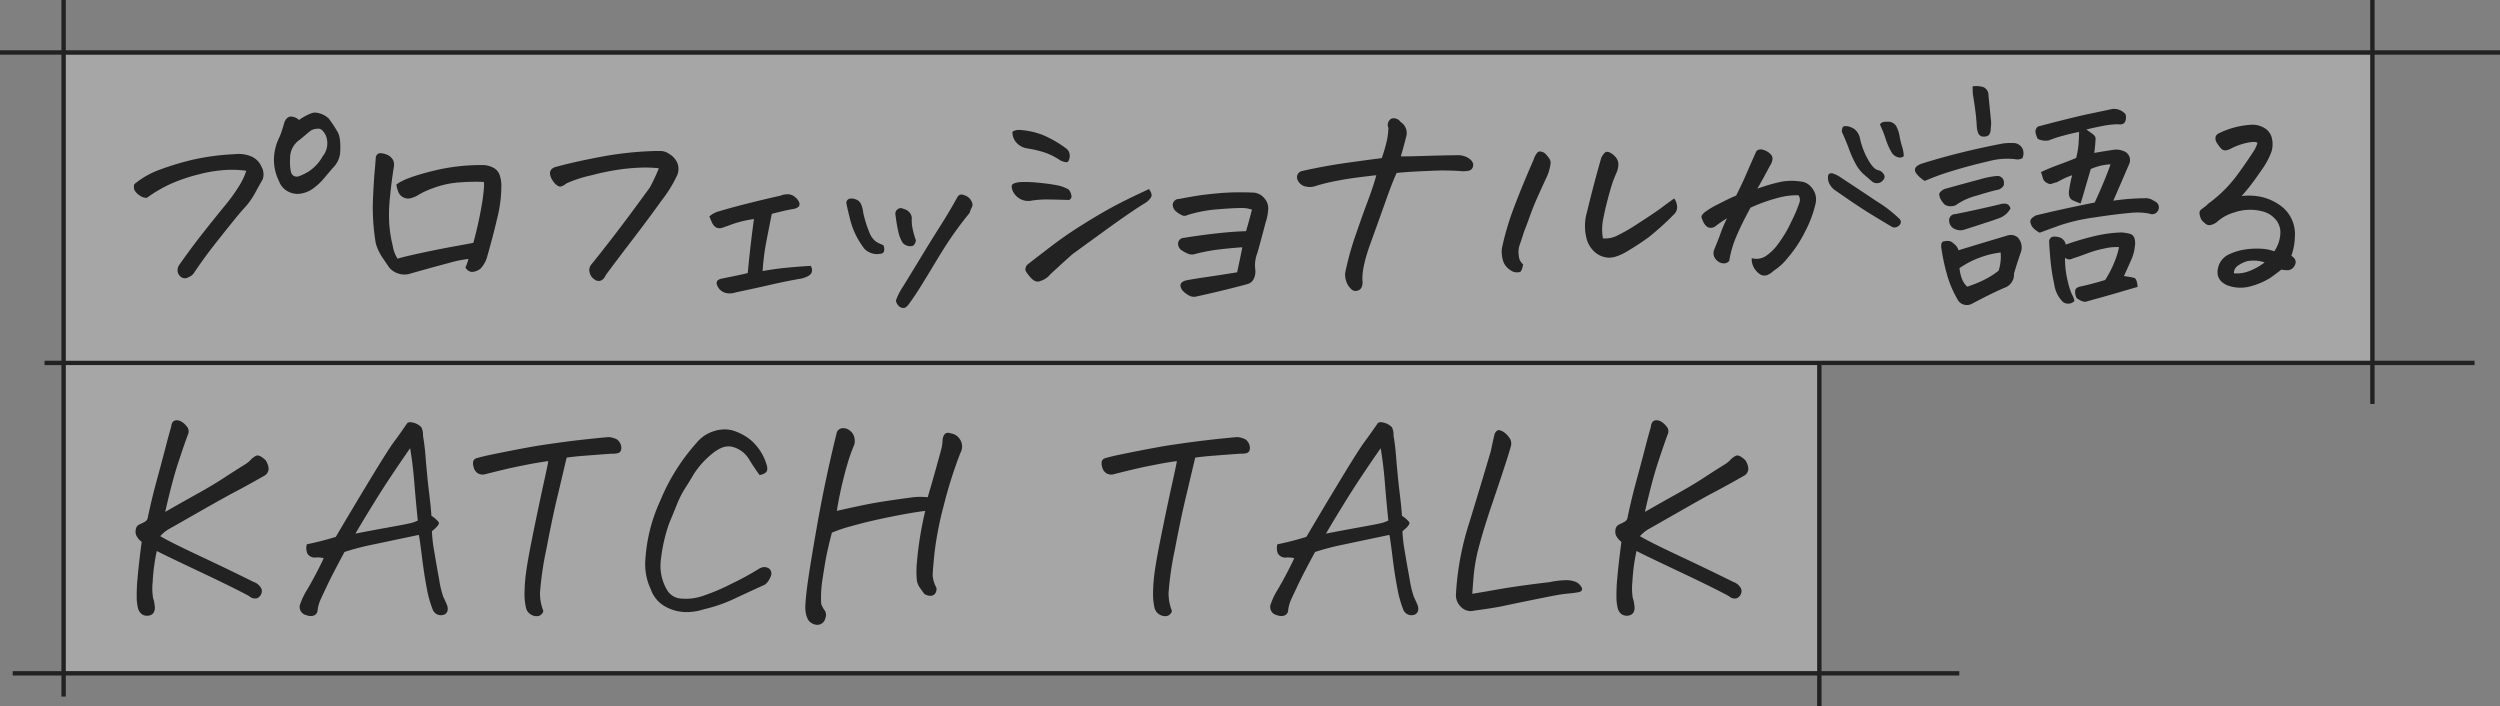
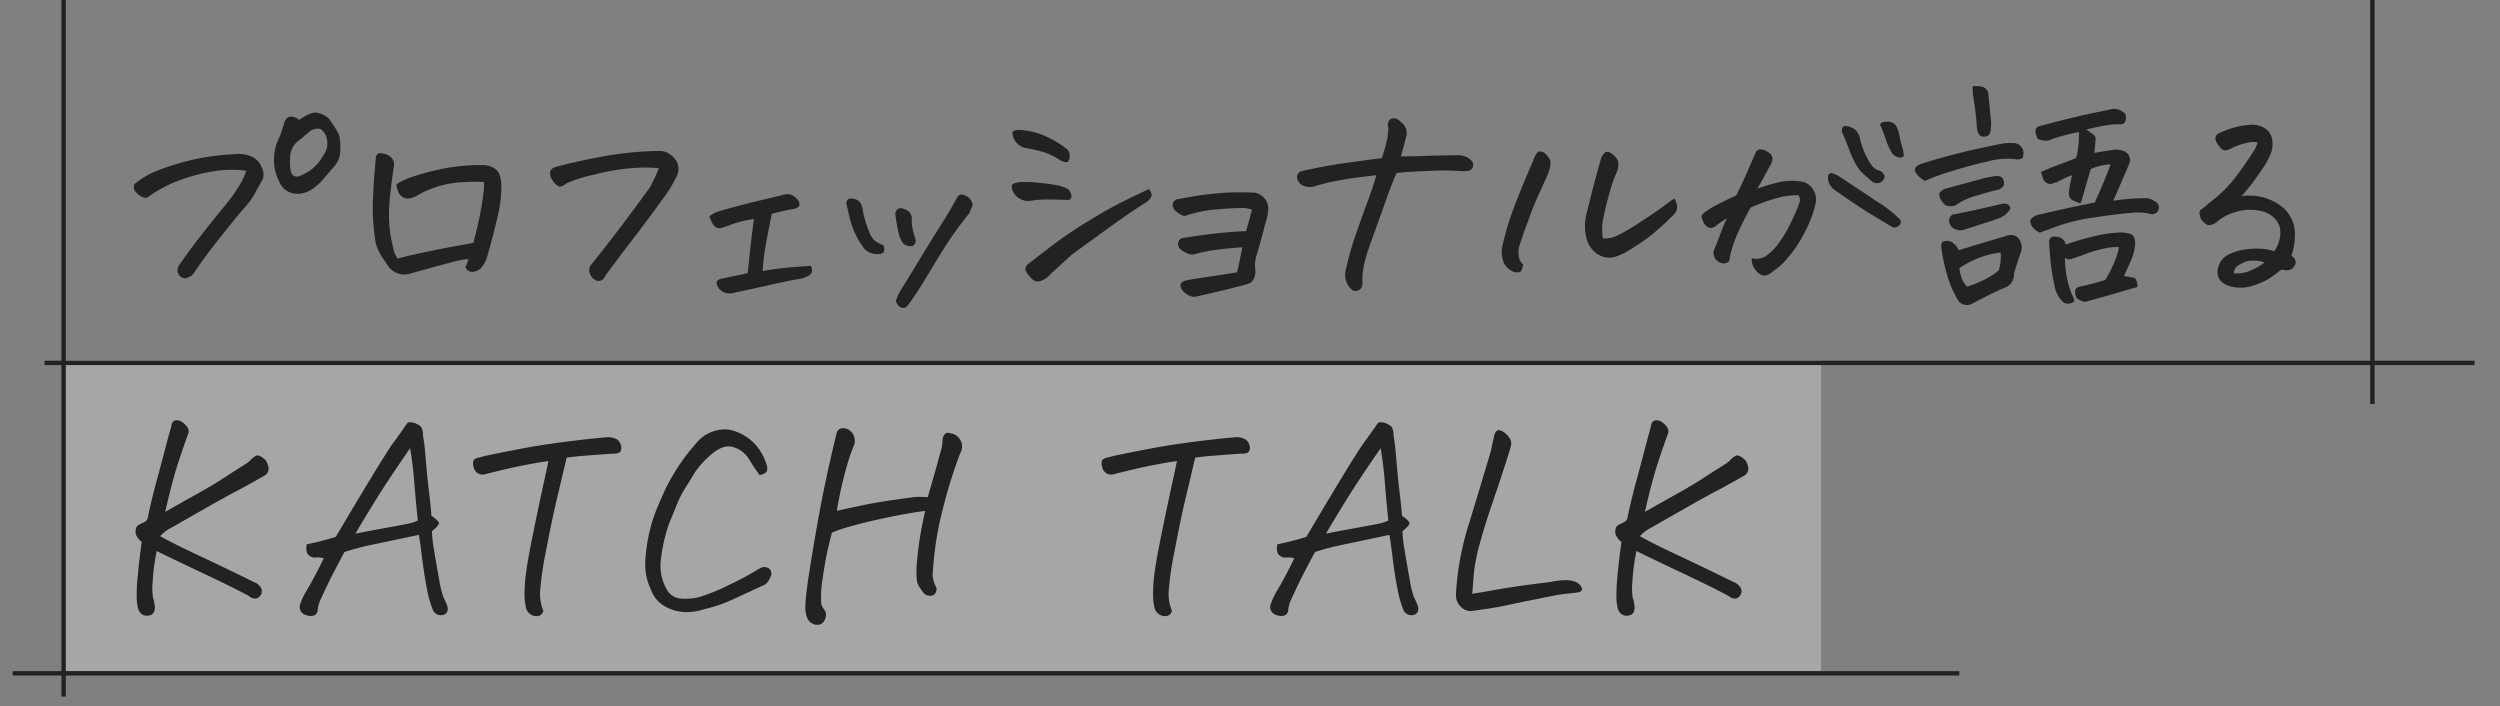
<svg xmlns="http://www.w3.org/2000/svg" width="571.781" height="161.495" viewBox="0 0 571.781 161.495">
  <rect x="0" y="0" width="571.781" height="161.495" fill="#808080" stroke="none" />
  <g id="グループ_1064" data-name="グループ 1064" transform="translate(13755.5 21489.5)">
    <rect id="長方形_1970" data-name="長方形 1970" width="402" height="71" transform="translate(-13741 -21407)" fill="#fff" opacity="0.3" />
-     <rect id="長方形_1969" data-name="長方形 1969" width="528" height="71" transform="translate(-13741 -21477)" fill="#fff" opacity="0.3" />
    <g id="グループ_1064-2" data-name="グループ 1064" transform="translate(-13810 -21772.5)">
      <path id="パス_10081" data-name="パス 10081" d="M41.744-35.74a12.206,12.206,0,0,1,2.945-1.586,2.875,2.875,0,0,1,.793-.113,5.131,5.131,0,0,1,3.059,1.359,28.472,28.472,0,0,1,2.067,3.144q.765,1.388.538,4.786A5.526,5.526,0,0,1,49.5-24.809q-1.02,1.189-2.067,2.436a13.705,13.705,0,0,1-2.351,2.209,6.415,6.415,0,0,1-2.86,1.246,4.549,4.549,0,0,1-3.059-.51,4.25,4.25,0,0,1-2.011-2.379,10.68,10.68,0,0,1-1.133-5.211,11.82,11.82,0,0,1,1.359-5.041A30.66,30.66,0,0,0,38.4-35.23q.51-1.189,1.359-1.3A2.758,2.758,0,0,1,41.744-35.74Zm-2.039,8.893a10.516,10.516,0,0,0,.113,2.549q.227,1.7,1.756,1.473a12.265,12.265,0,0,0,2.407-1.161,10.042,10.042,0,0,0,3.2-3.483,4.724,4.724,0,0,0,.68-4.758q-.68-1.3-1.388-1.5a3.278,3.278,0,0,0-2.067.425q-1.246,1.02-2.436,2.039A5.009,5.009,0,0,0,39.705-26.848ZM16.539.17A1.485,1.485,0,0,1,14.812.2a1.954,1.954,0,0,1-.821-1.246,2.247,2.247,0,0,1,.283-1.444q2.662-3.795,5.239-7.08t5.013-6.259a41.124,41.124,0,0,0,3.6-4.956,15.639,15.639,0,0,0,1.558-3.342,23.754,23.754,0,0,0-4.418-.2,30.68,30.68,0,0,0-6.23.963,39.2,39.2,0,0,0-6.457,2.152,30.22,30.22,0,0,0-5.607,3.257A2.362,2.362,0,0,1,5.3-18.493a3.366,3.366,0,0,1-1.189-1.218,1.951,1.951,0,0,1-.028-1.359,19.47,19.47,0,0,1,5.976-3.37,63.631,63.631,0,0,1,7.59-2.266,54.238,54.238,0,0,1,9.431-1.218,7.286,7.286,0,0,1,3.512.425,4.38,4.38,0,0,1,2.549,2.407,3.511,3.511,0,0,1,.283,2.945q-.34.566-1.586,2.832a16.866,16.866,0,0,1-2.379,3.455q-1.133,1.189-3.937,4.7T21.438-5.976Q20.164-4.3,19.116-2.8t-1.444,2.1A2.315,2.315,0,0,1,16.539.17ZM84-21.58a45.562,45.562,0,0,0-5.154.085,21.186,21.186,0,0,0-6.259,1.274,18.653,18.653,0,0,0-3.88,1.813,5.6,5.6,0,0,1-1.643.595A2.3,2.3,0,0,1,65.5-18.1a2.32,2.32,0,0,1-1.076-1.274A8.311,8.311,0,0,1,64-20.957q1.756-1.473,7.93-3.03A45.6,45.6,0,0,1,84-25.432a5.267,5.267,0,0,1,2.209.623,2.857,2.857,0,0,1,1.444,1.728A7.232,7.232,0,0,1,88.02-20.9a30.442,30.442,0,0,1-.793,7q-.793,3.37-1.444,5.777T84.734-4.333a6.48,6.48,0,0,1-1.473,2.577,3.425,3.425,0,0,1-1.982.765,1.839,1.839,0,0,1-1.473-1.048,9.784,9.784,0,0,0,.68-1.926A27.85,27.85,0,0,0,75.87-3Q72.443-2.1,66.836-.51a4.423,4.423,0,0,1-2.464-.142A4.261,4.261,0,0,1,62.3-2.1q-.566-.85-1.5-2.209a11.6,11.6,0,0,1-1.5-3.229,48.952,48.952,0,0,1-.651-9.827q.2-4.5.368-6.287t.283-3.427a1.165,1.165,0,0,1,.68-1.02,1.255,1.255,0,0,1,.4-.057,4.066,4.066,0,0,1,1.3.283,2.784,2.784,0,0,1,1.529,1.218,2.391,2.391,0,0,1,.227,1.614q-.51,3.115-.878,6.854a36.762,36.762,0,0,0-.17,6.287,30.483,30.483,0,0,0,.793,4.956,7.611,7.611,0,0,0,1.1,2.917q1.7-.51,5.664-1.359t7.42-1.473q3.455-.623,4.248-.793a87.919,87.919,0,0,0,2.124-9.884Q84.225-21.127,84-21.58ZM124.043-24.7a28.565,28.565,0,0,0-3.257-.17,46.371,46.371,0,0,0-4.7.312,55.266,55.266,0,0,0-7.392,1.444,28.8,28.8,0,0,0-5.777,1.869q-1.133.906-1.756.68a3.072,3.072,0,0,1-1.3-1.189,3.285,3.285,0,0,1-.708-1.643,1.4,1.4,0,0,1,.312-1.048,1.973,1.973,0,0,1,.906-.538q4.078-1.133,10.025-2.266A78.353,78.353,0,0,1,121.777-28.6q1.189-.057,2.492-.057a3.486,3.486,0,0,1,2.152.68,4.493,4.493,0,0,1,1.869,2.1,3.724,3.724,0,0,1-.057,2.775,29.813,29.813,0,0,1-3.483,5.664q-2.917,4.078-6.627,8.921t-6.259,8.3a2.218,2.218,0,0,1-.935,1.133,1.422,1.422,0,0,1-1.558-.17,2.475,2.475,0,0,1-1.133-1.5,2.093,2.093,0,0,1,.227-1.784q1.643-1.982,5.1-6.457T122-20.334A43.8,43.8,0,0,0,124.043-24.7ZM144.377-.736q.566-6.174,1.416-12.348a24.292,24.292,0,0,0-5.891,1.529q-.68.227-1.331.453a2.011,2.011,0,0,1-1.331,0,2.48,2.48,0,0,1-1.02-1.133q-.34-.736-.623-1.473a6.576,6.576,0,0,1,1.586-.963q2.945-.906,6.627-1.841t8.156-1.954a3.646,3.646,0,0,1,1.416-.283h.4a2.721,2.721,0,0,1,1.614.821,2.564,2.564,0,0,1,.793,1.189,1.017,1.017,0,0,1-.17.821,2.673,2.673,0,0,1-1.5.566q-1.189.227-2.152.453t-2.492.623q-.623,3.115-1.246,6.315a53,53,0,0,0-.85,6.769q2.832-.51,5.494-.765t5.494-.425a1.658,1.658,0,0,1,.227,1.473q-.227.85-2.266,1.416-3.342.566-7.052,1.416t-8.015,1.756a4.044,4.044,0,0,1-2.266.142,2.833,2.833,0,0,1-1.812-1.331Q136.617.85,138.543.51q2.492-.51,3.852-.793T144.377-.736Zm50.58-17.219a2.7,2.7,0,0,1,.68.991,1.257,1.257,0,0,1,0,1.161,6.248,6.248,0,0,0-.51,1.3q-1.643,1.982-3.483,4.56t-4.135,6.4q-2.294,3.823-3.625,5.947t-2.521,3.767q-.736,1.076-1.331,1.076a1.613,1.613,0,0,1-1.048-.368,2.612,2.612,0,0,1-.736-1.274,13.545,13.545,0,0,1,1.331-2.775q.765-1.189,3.823-6.23t5.041-8.156q1.982-3.115,3.738-6.287.4-.85,1.02-.85h.113A3.268,3.268,0,0,1,194.957-17.955Zm-24.186,3.342a26.054,26.054,0,0,0,1.444,4.645,4.778,4.778,0,0,0,1.444,2.011,7.9,7.9,0,0,0,1.7.821,1.852,1.852,0,0,1,.2,1.3.8.8,0,0,1-.878.68,3.5,3.5,0,0,1-1.954-.113,3.8,3.8,0,0,1-1.671-1.02,18.272,18.272,0,0,1-3.144-6.23q-.765-3-.991-4.248a1.035,1.035,0,0,1,.68-.963,2.466,2.466,0,0,1,1.473.142,2.036,2.036,0,0,1,1.274,1.246A5.9,5.9,0,0,1,170.771-14.613Zm9.006,6.91a8.08,8.08,0,0,1-.991-2.605q-.368-1.643-.651-3.908a1.259,1.259,0,0,1,.51-1.1A1.15,1.15,0,0,1,180-15.406a2.421,2.421,0,0,1,1.473.935,2.008,2.008,0,0,1,.4,1.5q0,.453.057,1.274a19.743,19.743,0,0,0,.906,3.483q-.227,1.189-.906,1.3a2.237,2.237,0,0,1-1.274-.142A2.022,2.022,0,0,1,179.777-7.7ZM235-16.6q-3.342,2.1-8.694,5.976t-7.675,5.579q-2.492,2.209-5.041,4.588a4.765,4.765,0,0,1-2.266,1.529q-1.133.51-2.294-.821t-1.161-1.812a1.867,1.867,0,0,1,.4-1.048q1.926-1.529,3.965-3.059a93.348,93.348,0,0,1,8.27-5.862q4.191-2.634,7.335-4.333t8.3-4.078q.793,1.076.538,1.756A4.07,4.07,0,0,1,235-16.6Zm-17.162-.85q-3.4-.113-5.183-.113a21.155,21.155,0,0,0-3.483.283,3.868,3.868,0,0,1-3.965-1.812,2.755,2.755,0,0,1-.453-1.643q.113-.566,1.756-.793a26.782,26.782,0,0,1,4.135.113q2.492.227,4.276.566a8.268,8.268,0,0,1,2.86,1.02,2.818,2.818,0,0,1,.651,1.643A.944.944,0,0,1,217.84-17.445ZM204.926-33.078a2.987,2.987,0,0,1,1.416-.4,17.445,17.445,0,0,1,5.494,1.161,25.284,25.284,0,0,1,5.438,3.144,1.848,1.848,0,0,1,.623.878,2.377,2.377,0,0,1,.028,1.416q-.2.821-.708.793a4,4,0,0,1-1.359-.425,15.43,15.43,0,0,0-3.37-1.728,23.862,23.862,0,0,0-4.106-.991,4.031,4.031,0,0,1-2.464-1.246A3.4,3.4,0,0,1,204.926-33.078ZM256.3-.906q.623-2.832,1.189-5.721-2.662.17-5.466.51A39.092,39.092,0,0,0,246.5-5.041a2.393,2.393,0,0,1-1.5-.142,9.132,9.132,0,0,1-1.388-.765,1.734,1.734,0,0,1-.793-1.246,1.335,1.335,0,0,1,1.246-1.586q4.248-.68,7.958-1.076t6.315-.453q.736-2.492,1.359-4.928a7.245,7.245,0,0,0-2.832-.368q-1.926.028-5.324.312a30.291,30.291,0,0,0-6.627,1.3,1.333,1.333,0,0,1-1.3,0,7,7,0,0,1-1.3-.85,2.034,2.034,0,0,1-.736-1.359,1.383,1.383,0,0,1,1.416-1.473q1.756-.34,3.767-.68t5.183-.623q2.266-.227,5.268-.227,1.189,0,2.492.057a3.548,3.548,0,0,1,2.8,1.274,3.452,3.452,0,0,1,.878,2.86,11.63,11.63,0,0,1-.566,2.719q-1.133,4.361-1.9,7a7.682,7.682,0,0,0-.481,3.6,3.927,3.927,0,0,1-.255,2.124,2.316,2.316,0,0,1-1.614,1.388q-5.721,1.529-11.441,2.775a2.324,2.324,0,0,1-1.841-.2,5.794,5.794,0,0,1-1.5-1.161Q242.535,1.416,244.8.906q1.812-.34,4.729-.765T256.3-.906Zm37.439-26.508q2.152,0,5.522-.113t7.788-.17a4.6,4.6,0,0,1,2.266.736q1.416,1.02.793,2.209a1.229,1.229,0,0,1-.906.623,7.273,7.273,0,0,1-1.3.113,53.614,53.614,0,0,0-7.562-.085q-5.239.2-7.562.481-.906,1.926-2.464,6.315t-3.54,9.855q-1.982,5.466-1.812,8.468a2.614,2.614,0,0,1-.2,1.5,1.263,1.263,0,0,1-.935.765A1.326,1.326,0,0,1,282.5,3.03a4.548,4.548,0,0,1-.878-1.048,5.04,5.04,0,0,1-.623-2.662,65.645,65.645,0,0,1,2.322-8.5q1.529-4.475,2.86-8.015t1.954-5.919q-3.059.34-5.3.651t-4.56.793a38.716,38.716,0,0,0-3.908.991,4.219,4.219,0,0,1-2.549.113,2.546,2.546,0,0,1-1.756-1.643,1.439,1.439,0,0,1,1.133-1.869q4.984-1.133,10-1.841t8.185-1.1a35.143,35.143,0,0,0,1.246-4.361,20.236,20.236,0,0,0,.283-2.549,1.658,1.658,0,0,1,.623-2.1,1.985,1.985,0,0,1,.623-.113,1.948,1.948,0,0,1,1.529.85,2.974,2.974,0,0,1,1.246,3.512Q294.531-30.133,293.738-27.414Zm49.447,3.455q-.453,1.02-.85,2.067t-1.1,3.625q-.708,2.577-1.189,5.069a11.892,11.892,0,0,0-.085,4.531,6.213,6.213,0,0,0,2.889-.453,40.263,40.263,0,0,0,5.268-3.03q3.852-2.464,5.607-3.795t2.549-1.841A3.532,3.532,0,0,1,356.921-16a2.172,2.172,0,0,1-.595,1.728,65.247,65.247,0,0,1-5.806,5.268q-1.9,1.416-4.786,3.172T341-4.276a5.092,5.092,0,0,1-3.144-1.5,6.185,6.185,0,0,1-1.7-3.115,11.464,11.464,0,0,1,.17-5.834q.85-3.512,1.643-6.514t1.643-5.947q.68-1.189,1.133-1.274a1.712,1.712,0,0,1,1.161.368,4.06,4.06,0,0,1,1.161,1.1,2.368,2.368,0,0,1,.425,1.473A4.765,4.765,0,0,1,343.186-23.959ZM321.719-2.719q-.283,1.529-.708,1.728a2.657,2.657,0,0,1-1.5-.028A4.358,4.358,0,0,1,317.3-3.059a7.058,7.058,0,0,1-.453-3.285,62.066,62.066,0,0,1,2.747-9.317q1.841-4.9,4.5-10.96a4.637,4.637,0,0,1,.906-1.7.907.907,0,0,1,.566-.227,1.069,1.069,0,0,1,.34.057,1.829,1.829,0,0,1,.991.566,8.72,8.72,0,0,1,.765.935,1.867,1.867,0,0,1,.34,1.1,10.437,10.437,0,0,1-.736,2.832q-1.076,2.322-2.124,4.645t-1.756,4.3q-.708,1.982-1.5,4.021-.623,1.982-.991,3a4.979,4.979,0,0,0-.17,2.407A2.747,2.747,0,0,0,321.719-2.719ZM374-4.135a4.037,4.037,0,0,0,3.03-.368,11.055,11.055,0,0,0,2.917-2.775,28.368,28.368,0,0,0,3.172-5.353,31.574,31.574,0,0,0,1.813-4.276,1.96,1.96,0,0,0-.227-1.614,15.368,15.368,0,0,0-3.965.4,38.257,38.257,0,0,0-7.023,2.436q-1.982,3.625-3.2,6.485a24.329,24.329,0,0,0-1.671,5.692,1.584,1.584,0,0,1-1.218.566,2.256,2.256,0,0,1-1.359-.481,2.526,2.526,0,0,1-.906-1.189,2.143,2.143,0,0,1,.085-1.558q1.02-2.492,1.473-3.795a31.737,31.737,0,0,1,1.416-3.285,24.625,24.625,0,0,0-2.436,1.643,1.824,1.824,0,0,1-1.926.4,2.871,2.871,0,0,1-1.02-1.161,6.469,6.469,0,0,1-.453-1.161q-.057-.4.623-1.02a18.381,18.381,0,0,1,3.229-1.954q2.549-1.331,4.078-1.954,1.473-2.945,2.237-4.729t2.351-5.353a1.28,1.28,0,0,1,1.048-.481,3.192,3.192,0,0,1,1.3.4,3.3,3.3,0,0,1,1.1.878,1.414,1.414,0,0,1,.227,1.246,3.144,3.144,0,0,1-.51,1.189q-.566,1.076-1.388,2.577t-1.5,2.69a42.044,42.044,0,0,1,5.324-1.558,13.093,13.093,0,0,1,4.475-.085,3.5,3.5,0,0,1,2.152.906,4.791,4.791,0,0,1,1.246,1.869,4.253,4.253,0,0,1,.057,2.492,26.731,26.731,0,0,1-2.407,6.315,28.537,28.537,0,0,1-3.937,5.919,13.005,13.005,0,0,1-3.229,2.945,4.484,4.484,0,0,1-1.3.906,1.933,1.933,0,0,1-1.586,0,4.33,4.33,0,0,1-1.558-1.586A3.924,3.924,0,0,1,374-4.135ZM394.105-22.77q4.814,3.172,8.666,5.749a27.894,27.894,0,0,1,4.814,3.71,1.258,1.258,0,0,1,.51.736,1.078,1.078,0,0,1-.425.991,1.522,1.522,0,0,1-1.444.368q-2.605-1.529-5.409-3.257t-7.562-5.069a3.925,3.925,0,0,1-1.218-1.161,3.134,3.134,0,0,1-.595-1.614q-.057-.85.255-1.1a1.085,1.085,0,0,1,1.02-.028A5.553,5.553,0,0,1,394.105-22.77Zm4.7-8.5a17.152,17.152,0,0,0,1.784,4.56q1.274,2.294,2.407,2.464a1.745,1.745,0,0,1,.906.538,1.8,1.8,0,0,1,.481.821,1.2,1.2,0,0,1-.4.963,1.689,1.689,0,0,1-1.189.623,1.692,1.692,0,0,1-1.218-.34q-1.076-.906-2.011-1.728a8.73,8.73,0,0,1-1.756-2.266,23.1,23.1,0,0,1-1.558-3.455q-.736-2.011-1.643-3.937,0-1.189.566-1.3a2.92,2.92,0,0,1,1.529.255,2.938,2.938,0,0,1,1.473,1.161A4,4,0,0,1,398.807-31.266Zm4.531-3.4q.227-.68,1.473-.68h.227a2.175,2.175,0,0,1,1.982.963,7.243,7.243,0,0,1,.793,2.351,19.211,19.211,0,0,0,.595,2.436,7.9,7.9,0,0,1,.368,2.124,1.353,1.353,0,0,1-1.331.255,2.437,2.437,0,0,1-1.5-1.189,15.5,15.5,0,0,1-1.331-3.059A27.232,27.232,0,0,0,403.338-34.664Zm48.994,6.457q2.605-.453,4.248-.68l.283-.057a4.425,4.425,0,0,1,2.1.283,2.178,2.178,0,0,1,1.359,3q-1.7,3.965-3.625,8.383a51.912,51.912,0,0,1,7.7-.566,3.38,3.38,0,0,1,1.7.68A1.488,1.488,0,0,1,467-15.18a1.508,1.508,0,0,1-2.039.85,14.614,14.614,0,0,0-4.56-.142q-3.03.255-8.071,1.02a42.847,42.847,0,0,0-7.986,1.841q-2.945,1.076-4.475,1.643a5.353,5.353,0,0,1-1.586-1.189,2.707,2.707,0,0,1-.566-1.3q-.113-.736,1.3-1.473,5.834-1.416,13.424-2.945,2.209-4.758,3.625-8.723a12.345,12.345,0,0,0-4.531,1.076q-.963,3.285-1.444,4.956t-.878,2.917q-.963-.34-1.7-.68a1.516,1.516,0,0,1-.906-1.048,3.111,3.111,0,0,1,0-1.444,27.676,27.676,0,0,1,.68-3.285,15.711,15.711,0,0,0-2.719,1.189,4.567,4.567,0,0,0-.736.4,6.936,6.936,0,0,0-1.3.4,1.506,1.506,0,0,1-1.048-.255,1.7,1.7,0,0,1-.906-1.1q-.2-.736-.425-1.359,1.926-.906,4.106-1.7t3.937-1.529a19.7,19.7,0,0,0,.538-3q.085-1.133.142-2.945-1.359.227-3.54.821a27.1,27.1,0,0,0-3.37,1.1,4.036,4.036,0,0,1-2.549-.34,4.853,4.853,0,0,1-.538-1.671,1.5,1.5,0,0,1,.595-1.161q8.156-2.152,11.7-2.889t5.353-1.133a3.535,3.535,0,0,1,2.945,1.189,2.4,2.4,0,0,1-.085,1.756q-.368.736-1.558.566a18.241,18.241,0,0,0-2.492.2q-1.416.2-4.814.991l1.02.736q1.076.68,1.1,1.274A30.885,30.885,0,0,1,452.332-28.207ZM421.293-5.947Q426.447-7.533,432-9.176a4.976,4.976,0,0,1,1.274-.283,2.511,2.511,0,0,1,1.558.566,3.393,3.393,0,0,1,.793,3.172q-.963,2.775-1.643,5.1a3.213,3.213,0,0,1-2.266,3.285q-1.926.85-3.795,1.784t-3.682,1.9a2.448,2.448,0,0,1-2.945-.68A24.8,24.8,0,0,1,418.8.113a47.533,47.533,0,0,1-1.416-6.457,2.568,2.568,0,0,1,0-1.076q.113-.623.963-.623a2.019,2.019,0,0,1,1.529.283l.227.227A2.884,2.884,0,0,1,421.293-5.947Zm.227,4.078a8.8,8.8,0,0,0,.538,2.407,4.835,4.835,0,0,0,1.218,1.841q.566-.17,1.813-.651A25.778,25.778,0,0,0,427.693.538,17.194,17.194,0,0,0,430.469-1.3a10.364,10.364,0,0,0,.453-4.135A21.138,21.138,0,0,0,421.52-1.869Zm-7.93-19.937a6.7,6.7,0,0,1-1.812-1.529q-1.246-1.529.963-2.379,4.078-1.3,8.723-2.464t9.912-2.181a13.01,13.01,0,0,1,2.436-.113,2.3,2.3,0,0,1,2.266,1.7,2.675,2.675,0,0,1-.17,1.756,2.345,2.345,0,0,1-1.7.227,16.329,16.329,0,0,0-6.146.51q-3.993.906-7.986,2.124A54.583,54.583,0,0,0,413.59-21.807Zm3.285,2.889a2.623,2.623,0,0,1,1.756-1.189q4.871-1.359,7.7-2.1a19.3,19.3,0,0,1,3.738-.736,1.48,1.48,0,0,1,1.586,1.756q.113.453-.481.935a1.744,1.744,0,0,1-.991.481q-1.359.283-4.758,1.331a14.455,14.455,0,0,0-4.758,2.181,2.889,2.889,0,0,1-2.436-.057,4.932,4.932,0,0,1-.935-1.161A2.777,2.777,0,0,1,416.875-18.918Zm7.646-24.525a5.6,5.6,0,0,1,.793-.057,5.95,5.95,0,0,1,1.643.227,1.973,1.973,0,0,1,1.189,1.926q.34,3.285.51,5.183a6.966,6.966,0,0,1,0,2.294,2.581,2.581,0,0,1-.227,1.246q-.283.68-1.359.68a1.262,1.262,0,0,1-1.274-.793,5.835,5.835,0,0,1-.312-1.3q-.113-2.152-.368-4.021t-.538-3.568Q424.521-42.367,424.521-43.443ZM447.8,5.664a2,2,0,0,1-2.605.227,6.98,6.98,0,0,1-2.011-4.078,44.66,44.66,0,0,1-.878-5.664q-.227-2.662-.283-3.908a1.251,1.251,0,0,1,.368-1.048q.425-.425,1.728-.17a2.141,2.141,0,0,1,1.7,1.728,64.448,64.448,0,0,1,6.769-1.982,29.794,29.794,0,0,1,6.089-.793,11.338,11.338,0,0,1,1.7.283,1.489,1.489,0,0,1,1.189,1.189,3.749,3.749,0,0,1,.057,1.7,9.685,9.685,0,0,1-.85,3.144q-.736,1.671-1.643,3.653,1.529.227,2.266.4t.85,2.1q-1.643.453-4.22,1.218t-7.335,2.067q-.793.4-2.379-.736a3.147,3.147,0,0,1-.34-1.728q.113-.708,1.246-.935,2.436-.51,5.607-1.473a24.361,24.361,0,0,0,2.294-4.531,16.079,16.079,0,0,0,.878-3,11.9,11.9,0,0,0-3.285.312A23.856,23.856,0,0,0,450.916-5.3q-1.7.651-3.625,1.274a1.4,1.4,0,0,1-1.643-.227,21.709,21.709,0,0,0,.651,5.494,14.834,14.834,0,0,0,.991,3.03A4.1,4.1,0,0,1,447.8,5.664ZM426.957-12.064q-2.039.68-4.588,1.473a3.088,3.088,0,0,1-2.067-.283,2.145,2.145,0,0,1-1.161-1.926,1.4,1.4,0,0,1,1.416-1.416q3.115-.623,5.636-1.189t4.446-1.02a3.152,3.152,0,0,1,1.388-.17q.821.057,1.161,1.076a4.8,4.8,0,0,1-2.549,2.209q-1.246.453-2.775.963A8.344,8.344,0,0,0,426.957-12.064Zm59.076-6.287a13.642,13.642,0,0,1,4.39.17,11.791,11.791,0,0,1,5.3,2.662,8.06,8.06,0,0,1,2.492,6.514,13.679,13.679,0,0,1-.793,4.3,4.141,4.141,0,0,1,.736.68,1.369,1.369,0,0,1,.057,1.473,1.866,1.866,0,0,1-1.529,1.161,5.266,5.266,0,0,1-1.529-.142Q493.68-.4,492.547.4a16.516,16.516,0,0,1-4.475,1.9,8.481,8.481,0,0,1-5.494-.312q-2.889-1.416-1.7-4.645a4.512,4.512,0,0,1,2.266-2.351,12.742,12.742,0,0,1,3.427-1.076,17.428,17.428,0,0,1,3.71-.227,10.583,10.583,0,0,1,3.229.595A7.836,7.836,0,0,0,494.9-9.714a4.538,4.538,0,0,0-1.189-3.4,5.8,5.8,0,0,0-3.144-1.784,10.953,10.953,0,0,0-6.146.283,10,10,0,0,0-4.106,2.266,3.58,3.58,0,0,1-1.359.623,1.305,1.305,0,0,1-1.048-.2,6.588,6.588,0,0,1-.765-.651,2.347,2.347,0,0,1-.538-.935,3.314,3.314,0,0,1-.2-1.02.974.974,0,0,1,.425-.765q.425-.34.821-.623a3.607,3.607,0,0,0,.68-.623,30.813,30.813,0,0,0,7.08-7.137q2.039-2.832,3.115-4.531a7.31,7.31,0,0,0,1.133-2.266q-.283-.453-2.209-.085a15.037,15.037,0,0,0-4.021,1.444,3.385,3.385,0,0,1-.963.312,1.287,1.287,0,0,1-1.02-.312,7.4,7.4,0,0,1-1.02-1.331,1.793,1.793,0,0,1-.34-1.416,1.35,1.35,0,0,1,.85-.878,19.117,19.117,0,0,1,7.59-1.926,5.3,5.3,0,0,1,2.69.736,3.6,3.6,0,0,1,1.7,2.181,5.947,5.947,0,0,1-.028,3.2,17.094,17.094,0,0,1-2.237,4.191q-1.671,2.436-2.747,3.795T486.033-18.352ZM484.277-.68a7.634,7.634,0,0,0,3.427-.481,14.1,14.1,0,0,0,3.6-2.011,7.957,7.957,0,0,0-3.965-.283,7.1,7.1,0,0,0-2.181,1.048A2.047,2.047,0,0,0,484.277-.68Z" transform="translate(81.145 346.187)" fill="#222" />
      <path id="パス_10082" data-name="パス 10082" d="M8.156,2.436a2.467,2.467,0,0,1-.028,1.331A1.469,1.469,0,0,1,7.08,4.814,2.214,2.214,0,0,1,5.268,4.56a2.552,2.552,0,0,1-.878-1.3A10.9,10.9,0,0,1,4.078.623a39.428,39.428,0,0,1,.2-4.418q.255-3,.935-8.213a3.823,3.823,0,0,1-.991-1.048,2.167,2.167,0,0,1-.368-1.7,1.452,1.452,0,0,1,.765-1.189,12.042,12.042,0,0,0,1.1-.538,2.223,2.223,0,0,0,.68-.51,2.294,2.294,0,0,0,.283-.906q.85-4.021,1.954-8.071T10.592-33.3q.85-3.285,1.359-4.984.113-1.133.736-1.416a1.261,1.261,0,0,1,.566-.113,2.308,2.308,0,0,1,.793.17,4.138,4.138,0,0,1,1.416,1.161,1.724,1.724,0,0,1,.453,1.614q-.906,2.379-2.322,6.684t-3,11.328q3.965-2.266,7.477-4.22t6.061-3.625q2.549-1.671,4.928-3.144a5.832,5.832,0,0,0,1.133-.963,3.9,3.9,0,0,1,1.189-.878q.736-.368,2.209,1.048a4.143,4.143,0,0,1,.651,1.813,1.84,1.84,0,0,1-.878,1.643q-4.078,2.322-6.57,3.625T18.55-18.975Q12.8-15.689,11.583-15.01a8.1,8.1,0,0,0-2.124,1.7q2.039,1.246,9.034,4.531T30.813-2.832a2.929,2.929,0,0,1,1.444,1.02A1.55,1.55,0,0,1,32.6-.2a1.8,1.8,0,0,1-1.02,1.1A1.911,1.911,0,0,1,29.793.4Q26.338-1.473,18.238-5.3T8.666-9.912a43.942,43.942,0,0,0-.935,7.023A14.2,14.2,0,0,0,7.816.85,5.61,5.61,0,0,1,8.156,2.436ZM65.986-39.2a1.188,1.188,0,0,1,.623-.17,3.727,3.727,0,0,1,1.133.227,3.819,3.819,0,0,1,1.444.935,3.95,3.95,0,0,1,.368,1.9q.4,2.379.566,4.645.4,4.928.821,8.354t.538,5.353a6.705,6.705,0,0,1,1.643,1.416q.4.566-1.529,2.1a31.675,31.675,0,0,0,.51,4.475q.51,3.115,1.133,6.485A23.191,23.191,0,0,0,74.171.51q.312.623.821,1.813a2.451,2.451,0,0,1,.2,1.331A1.32,1.32,0,0,1,74.2,4.7a2.006,2.006,0,0,1-2.436-1.246,25.512,25.512,0,0,1-1.331-4.786q-.595-3.03-1.133-7.363t-.708-4.9q-6.74,1.416-10.62,2.237A56.653,56.653,0,0,0,51.6-9.686q-2.662,4.928-3.767,7.25t-1.7,3.625a8.043,8.043,0,0,0-.708,2.719,1.371,1.371,0,0,1-.906.963,2.53,2.53,0,0,1-1.643-.113A1.9,1.9,0,0,1,41.518,2.1a15.873,15.873,0,0,1,1.558-3.2q1.274-2.181,2.379-4.333T46.842-8.27a5.434,5.434,0,0,0-1.9-.142A1.992,1.992,0,0,1,43.1-9.346a3.25,3.25,0,0,1-.113-2.1,68.218,68.218,0,0,0,6.627-1.7q3.965-6.74,7.986-13.367t5.268-8.3Q64.117-36.477,65.986-39.2Zm.623,5.777q-4.871,7.023-7.7,11.583t-4.814,7.958q3.115-.623,7.052-1.331t5.211-.991a7.991,7.991,0,0,0,2.011-.68q-.453-4.3-.793-8.581T66.609-33.418ZM93.117,3.115a14.013,14.013,0,0,1-.34-3.427,38.171,38.171,0,0,1,.4-5.041q.4-2.917,1.728-9.4T97.167-25.46q.935-4.22,1.048-5.013-2.1.283-4.475.736l-1.133.227q-3.059.566-8.836,2.039a2.134,2.134,0,0,1-1.643-.2,2.176,2.176,0,0,1-.991-1.444,2.382,2.382,0,0,1-.057-1.444,1.292,1.292,0,0,1,.878-.623q.68-.2,2.1-.538Q90-32.965,95.1-33.871q1.7-.283,3.342-.51,6.514-.963,13.537-1.586a4.765,4.765,0,0,1,1.982.566,2.525,2.525,0,0,1,.963,1.954q-.057.991-.821,1.161a4.269,4.269,0,0,1-1.331.113q-3.908.283-6.4.481t-3.965.425l-1.926,8.156q-1.3,5.324-2.719,12.829A74.008,74.008,0,0,0,96.317-.453a10.7,10.7,0,0,0,.765,4.248,1.561,1.561,0,0,1-1.02,1.133A2.264,2.264,0,0,1,94.392,4.7,2.435,2.435,0,0,1,93.117,3.115ZM146.529-27.3a43.752,43.752,0,0,1-2.436-3.653,6.277,6.277,0,0,0-3.852-2.8,4.172,4.172,0,0,0-2.436.255,8.955,8.955,0,0,0-2.039,1.274,19.693,19.693,0,0,0-4.3,4.758q-.85,1.473-1.926,3.144a22.266,22.266,0,0,0-1.926,3.795q-.85,2.124-1.756,4.276a37.391,37.391,0,0,0-1.926,8.609A10.736,10.736,0,0,0,125.572-.68,3.982,3.982,0,0,0,128.518.963,11.978,11.978,0,0,0,133.445.4a46.809,46.809,0,0,0,6.627-2.8,65.859,65.859,0,0,0,6.117-3.313,3,3,0,0,1,1.218-.51,1.868,1.868,0,0,1,1.388.4,1.564,1.564,0,0,1,.425,1.3,4.868,4.868,0,0,1-.538,1.246,3.341,3.341,0,0,1-.963,1.076q-3.625,1.643-7,3.229A33.412,33.412,0,0,1,133.842,3.4a12.556,12.556,0,0,1-4.475.651,9.972,9.972,0,0,1-4.475-1.3,7.152,7.152,0,0,1-3.229-3.88,13.458,13.458,0,0,1-1.246-6.854,37.643,37.643,0,0,1,3.4-13.424,45.914,45.914,0,0,1,8.27-13.2,8.154,8.154,0,0,1,3.852-2.662,7.887,7.887,0,0,1,2.605-.453,6.989,6.989,0,0,1,1.982.283,12.168,12.168,0,0,1,4.191,2.322,12.085,12.085,0,0,1,3.512,5.777q.227,1.076-.312,1.5A2.789,2.789,0,0,1,146.529-27.3Zm37.893,8.213q-3.229.4-8.213,1.416t-8.553,2.039a33.738,33.738,0,0,0-4.588,1.529q-.736,2.889-1.1,4.56T161-3.908a25.9,25.9,0,0,0-.368,6.117,6.566,6.566,0,0,0,.85,1.558,1.843,1.843,0,0,1,.113,1.614,1.887,1.887,0,0,1-1.7,1.586,2.281,2.281,0,0,1-1.274-.283,2.511,2.511,0,0,1-.991-.878,5.429,5.429,0,0,1-.566-1.841q-.34-1.869,1.161-11.1t2.832-15.888q1.331-6.655,3.087-13.792a1.467,1.467,0,0,1,1.529-1.189,2.692,2.692,0,0,1,.736.113,3.044,3.044,0,0,1,1.161.793,2.651,2.651,0,0,1,.68,1.444,2.989,2.989,0,0,1-.085,1.5,38.059,38.059,0,0,0-1.643,4.7A87.3,87.3,0,0,0,164.2-19.088q2.719-.623,5.834-1.274t6.882-1.189q3.767-.538,4.928-.68a16.009,16.009,0,0,1,3.144.028q1.529-5.154,3.115-11.045a9.191,9.191,0,0,0,.283-2.1q.283-2.039,1.869-1.473a2.931,2.931,0,0,1,2.181,1.5,2.931,2.931,0,0,1,.028,2.974,101.117,101.117,0,0,0-3.795,11.979,77.3,77.3,0,0,0-2.124,10.875q-.425,4.22-.425,5.211a6.93,6.93,0,0,0,.85,2.747,1.757,1.757,0,0,1-.283,1.359,1.32,1.32,0,0,1-1.1.51A2.476,2.476,0,0,1,184.2-.113q-.793-1.076-1.246-1.756a7.146,7.146,0,0,1-.425-1.1,22.142,22.142,0,0,1,0-4.475A80.4,80.4,0,0,1,184.422-19.088Zm52.449,22.2a14.013,14.013,0,0,1-.34-3.427,38.17,38.17,0,0,1,.4-5.041q.4-2.917,1.728-9.4t2.266-10.705q.935-4.22,1.048-5.013-2.1.283-4.475.736l-1.133.227q-3.059.566-8.836,2.039a2.134,2.134,0,0,1-1.643-.2,2.176,2.176,0,0,1-.991-1.444,2.382,2.382,0,0,1-.057-1.444,1.292,1.292,0,0,1,.878-.623q.68-.2,2.1-.538,5.947-1.246,11.045-2.152,1.7-.283,3.342-.51,6.514-.963,13.537-1.586a4.765,4.765,0,0,1,1.982.566,2.525,2.525,0,0,1,.963,1.954q-.057.991-.821,1.161a4.269,4.269,0,0,1-1.331.113q-3.908.283-6.4.481t-3.965.425l-1.926,8.156q-1.3,5.324-2.719,12.829a74,74,0,0,0-1.444,9.827,10.7,10.7,0,0,0,.765,4.248,1.561,1.561,0,0,1-1.02,1.133,2.264,2.264,0,0,1-1.671-.227A2.435,2.435,0,0,1,236.871,3.115ZM287.961-39.2a1.188,1.188,0,0,1,.623-.17,3.727,3.727,0,0,1,1.133.227,3.818,3.818,0,0,1,1.444.935,3.95,3.95,0,0,1,.368,1.9q.4,2.379.566,4.645.4,4.928.821,8.354t.538,5.353a6.705,6.705,0,0,1,1.643,1.416q.4.566-1.529,2.1a31.675,31.675,0,0,0,.51,4.475q.51,3.115,1.133,6.485A23.193,23.193,0,0,0,296.146.51q.312.623.821,1.813a2.451,2.451,0,0,1,.2,1.331,1.32,1.32,0,0,1-.991,1.048,2.006,2.006,0,0,1-2.436-1.246,25.513,25.513,0,0,1-1.331-4.786q-.595-3.03-1.133-7.363t-.708-4.9q-6.74,1.416-10.62,2.237a56.655,56.655,0,0,0-6.372,1.671q-2.662,4.928-3.767,7.25t-1.7,3.625a8.043,8.043,0,0,0-.708,2.719,1.371,1.371,0,0,1-.906.963,2.53,2.53,0,0,1-1.643-.113A1.9,1.9,0,0,1,263.492,2.1a15.873,15.873,0,0,1,1.558-3.2q1.274-2.181,2.379-4.333t1.388-2.832a5.434,5.434,0,0,0-1.9-.142,1.992,1.992,0,0,1-1.841-.935,3.25,3.25,0,0,1-.113-2.1,68.216,68.216,0,0,0,6.627-1.7q3.965-6.74,7.986-13.367t5.268-8.3Q286.092-36.477,287.961-39.2Zm.623,5.777q-4.871,7.023-7.7,11.583t-4.814,7.958q3.115-.623,7.052-1.331t5.211-.991a7.991,7.991,0,0,0,2.011-.68q-.453-4.3-.793-8.581T288.584-33.418Zm20.957,33.3q1.133-.17,5.777-.991t11.838-1.671a21.28,21.28,0,0,1,3.738-.453,5.83,5.83,0,0,1,2.237.368,2.785,2.785,0,0,1,1.359,1.189q.481.821-.481,1.161a24.656,24.656,0,0,1-2.521.34q-1.331.113-3,.425t-5.834,1.161q-4.163.85-6.117,1.274t-6.6,1.048a3.011,3.011,0,0,1-2.917-.793A3.692,3.692,0,0,1,305.8,0a64.867,64.867,0,0,1,2.974-16.143q2.634-8.553,5.013-16.652.453-2.209.85-3.852.4-.906.963-.906h.113a3.047,3.047,0,0,1,1.161.538,4.914,4.914,0,0,1,1.133,1.189,2.218,2.218,0,0,1,.425,1.614q-.057.51-1.246,4.191t-3.059,9.176q-1.869,5.494-2.945,9.516a39.779,39.779,0,0,0-1.3,6.74Q309.654-1.869,309.541-.113Zm37.043,2.549a2.467,2.467,0,0,1-.028,1.331,1.469,1.469,0,0,1-1.048,1.048A2.214,2.214,0,0,1,343.7,4.56a2.552,2.552,0,0,1-.878-1.3,10.9,10.9,0,0,1-.312-2.634,39.43,39.43,0,0,1,.2-4.418q.255-3,.935-8.213a3.823,3.823,0,0,1-.991-1.048,2.167,2.167,0,0,1-.368-1.7,1.452,1.452,0,0,1,.765-1.189,12.042,12.042,0,0,0,1.1-.538,2.223,2.223,0,0,0,.68-.51,2.294,2.294,0,0,0,.283-.906q.85-4.021,1.954-8.071T349.02-33.3q.85-3.285,1.359-4.984.113-1.133.736-1.416a1.261,1.261,0,0,1,.566-.113,2.308,2.308,0,0,1,.793.17,4.138,4.138,0,0,1,1.416,1.161,1.724,1.724,0,0,1,.453,1.614q-.906,2.379-2.322,6.684t-3,11.328q3.965-2.266,7.477-4.22t6.061-3.625q2.549-1.671,4.928-3.144a5.832,5.832,0,0,0,1.133-.963,3.9,3.9,0,0,1,1.189-.878q.736-.368,2.209,1.048a4.143,4.143,0,0,1,.651,1.813,1.84,1.84,0,0,1-.878,1.643q-4.078,2.322-6.57,3.625t-8.241,4.588q-5.749,3.285-6.967,3.965a8.1,8.1,0,0,0-2.124,1.7q2.039,1.246,9.034,4.531T369.24-2.832a2.929,2.929,0,0,1,1.444,1.02,1.55,1.55,0,0,1,.34,1.614A1.8,1.8,0,0,1,370,.906,1.911,1.911,0,0,1,368.221.4Q364.766-1.473,356.666-5.3t-9.572-4.616a43.94,43.94,0,0,0-.935,7.023A14.2,14.2,0,0,0,346.244.85,5.611,5.611,0,0,1,346.584,2.436Z" transform="translate(81.691 418.932)" fill="#222" />
-       <line id="線_13" data-name="線 13" x2="571.781" transform="translate(54.5 295)" fill="none" stroke="#222" stroke-width="1" />
      <line id="線_14" data-name="線 14" x2="555.777" transform="translate(64.684 366)" fill="none" stroke="#222" stroke-width="1" />
      <line id="線_16" data-name="線 16" x2="445.204" transform="translate(57.41 437)" fill="none" stroke="#222" stroke-width="1" />
      <line id="線_15" data-name="線 15" y2="159.313" transform="translate(69.049 283)" fill="none" stroke="#222" stroke-width="1" />
-       <line id="線_19" data-name="線 19" y2="78.565" transform="translate(470.609 365.93)" fill="none" stroke="#222" stroke-width="1" />
      <line id="線_17" data-name="線 17" y2="92.387" transform="translate(597.098 283)" fill="none" stroke="#222" stroke-width="1" />
    </g>
  </g>
</svg>